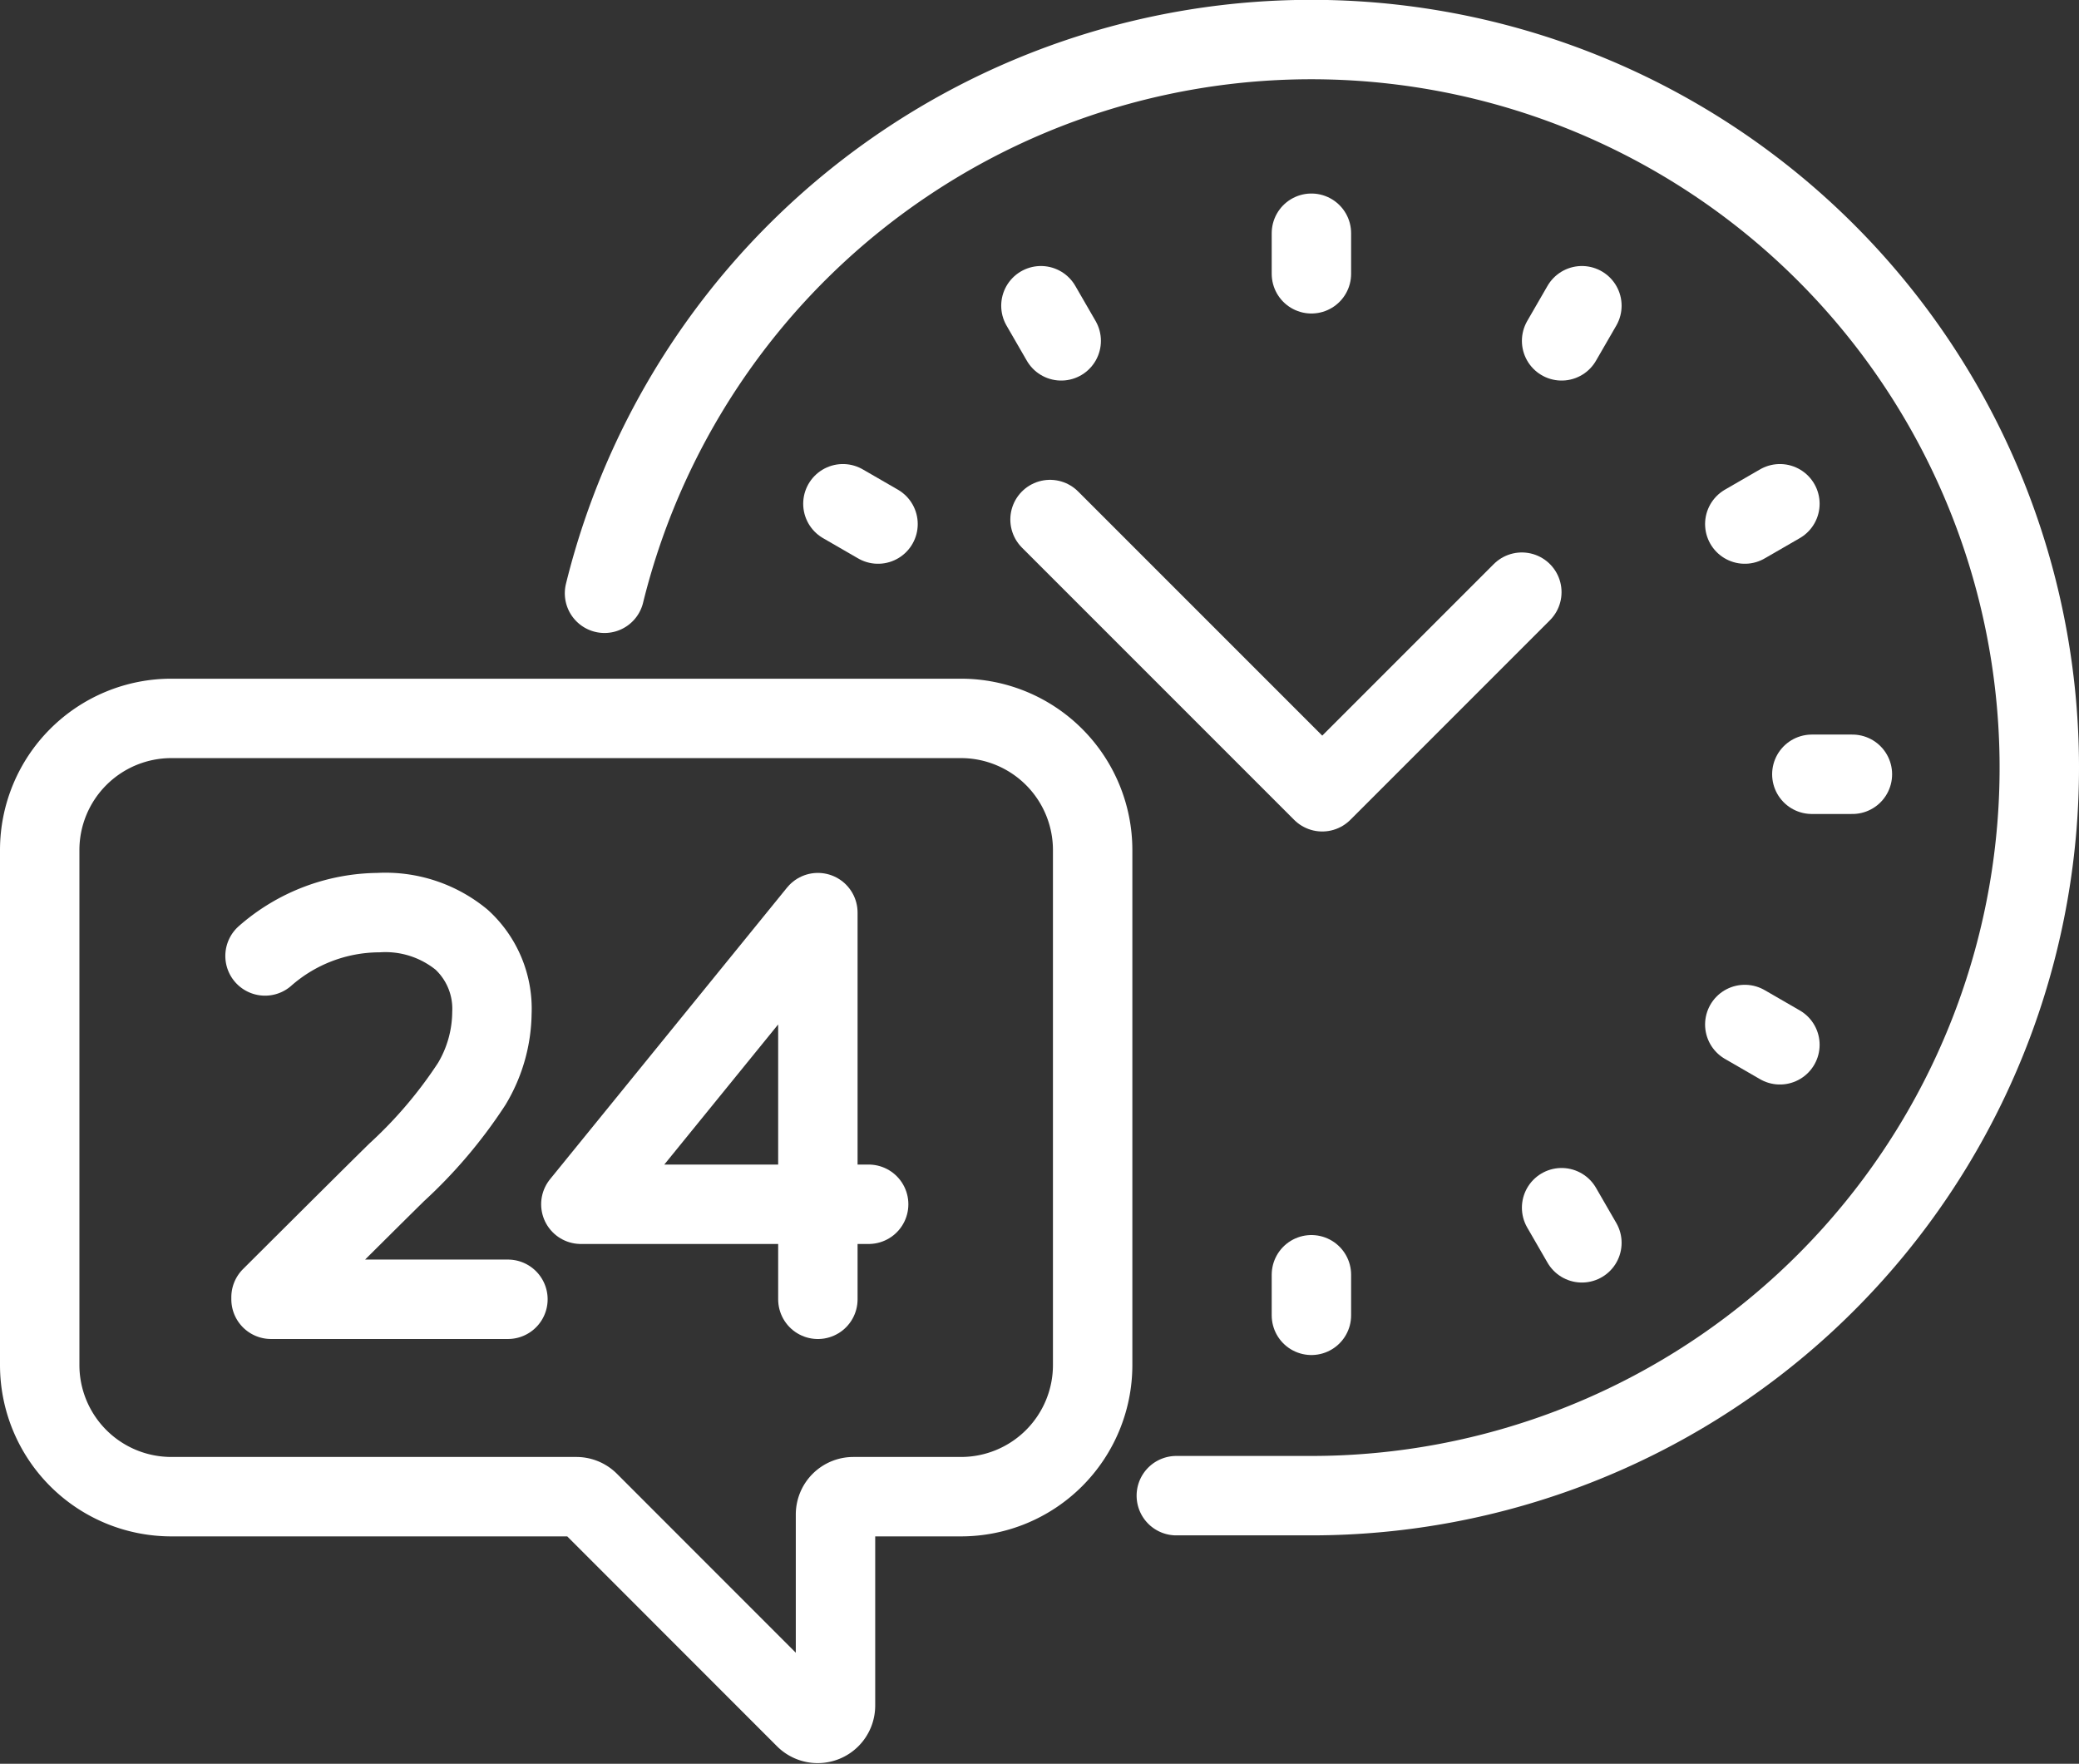
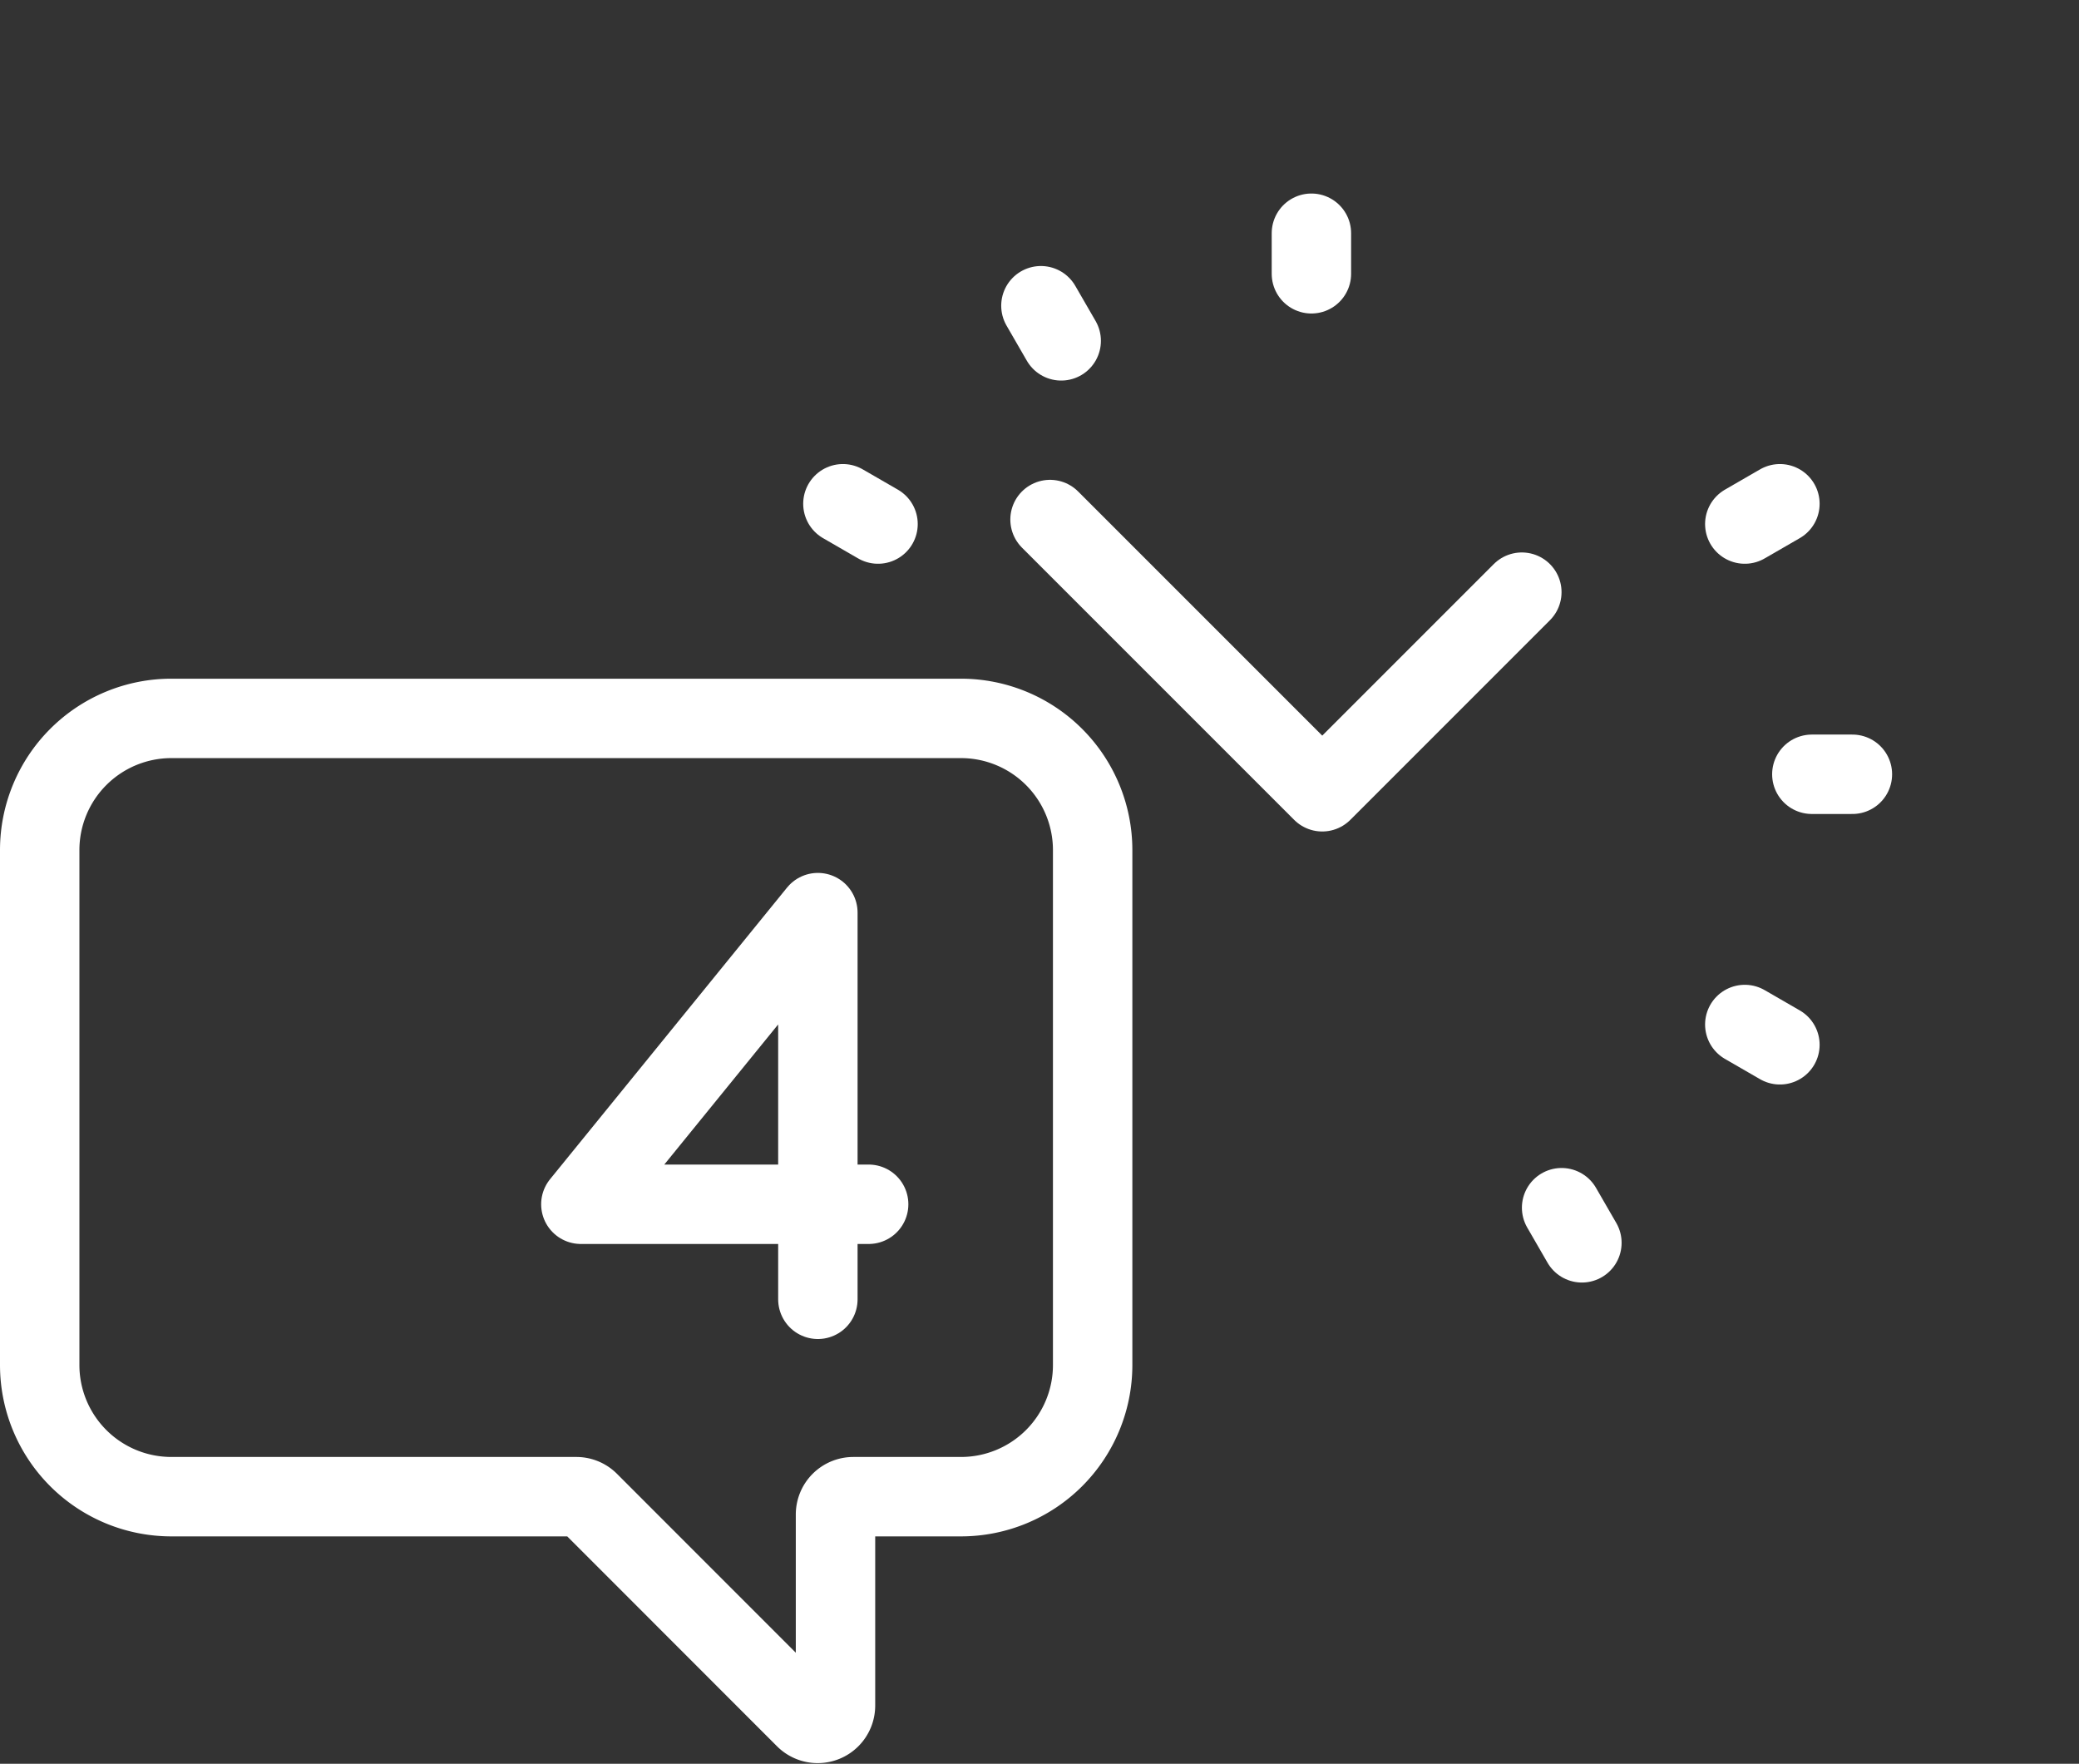
<svg xmlns="http://www.w3.org/2000/svg" width="65.453" height="55.524" viewBox="0 0 65.453 55.524">
  <rect x="0" y="0" width="65.453" height="55.524" fill="#333333" stroke="none" />
  <g id="Group_5094" data-name="Group 5094" transform="translate(-297.717 -3731.716)">
    <line id="Line_65" data-name="Line 65" y2="1.277" transform="translate(339.004 3739.058)" fill="none" stroke="#fff" stroke-linecap="round" stroke-linejoin="round" stroke-width="2.5" />
-     <line id="Line_66" data-name="Line 66" y2="1.277" transform="translate(339.004 3771.845)" fill="none" stroke="#fff" stroke-linecap="round" stroke-linejoin="round" stroke-width="2.5" />
    <line id="Line_67" data-name="Line 67" x1="1.277" transform="translate(354.759 3756.09)" fill="none" stroke="#fff" stroke-linecap="round" stroke-linejoin="round" stroke-width="2.5" />
-     <line id="Line_68" data-name="Line 68" x1="0.639" y2="1.106" transform="translate(346.881 3741.34)" fill="none" stroke="#fff" stroke-linecap="round" stroke-linejoin="round" stroke-width="2.5" />
    <line id="Line_69" data-name="Line 69" x1="1.106" y1="0.639" transform="translate(352.648 3763.967)" fill="none" stroke="#fff" stroke-linecap="round" stroke-linejoin="round" stroke-width="2.5" />
    <line id="Line_70" data-name="Line 70" x1="1.106" y1="0.639" transform="translate(324.254 3747.574)" fill="none" stroke="#fff" stroke-linecap="round" stroke-linejoin="round" stroke-width="2.5" />
    <line id="Line_71" data-name="Line 71" x2="0.639" y2="1.106" transform="translate(330.488 3741.34)" fill="none" stroke="#fff" stroke-linecap="round" stroke-linejoin="round" stroke-width="2.5" />
    <line id="Line_72" data-name="Line 72" x2="0.639" y2="1.106" transform="translate(346.881 3769.734)" fill="none" stroke="#fff" stroke-linecap="round" stroke-linejoin="round" stroke-width="2.5" />
    <line id="Line_73" data-name="Line 73" x1="1.106" y2="0.639" transform="translate(352.648 3747.574)" fill="none" stroke="#fff" stroke-linecap="round" stroke-linejoin="round" stroke-width="2.5" />
    <path id="Path_7247" data-name="Path 7247" d="M56.526,22.731l-6.284,6.284-8.57-8.57" transform="translate(289.103 3727.626)" fill="none" stroke="#fff" stroke-linecap="round" stroke-linejoin="round" stroke-width="2.5" />
-     <path id="Path_7249" data-name="Path 7249" d="M10.266,37.533a5.472,5.472,0,0,1,3.571-1.364,3.774,3.774,0,0,1,2.622.856,2.945,2.945,0,0,1,.95,2.3,4.439,4.439,0,0,1-.633,2.232,14.581,14.581,0,0,1-2.369,2.792c-.994.977-3.952,3.927-3.952,3.927v.065h7.458" transform="translate(295.795 3724.276)" fill="none" stroke="#fff" stroke-linecap="round" stroke-linejoin="round" stroke-width="2.5" />
    <g id="Group_5567" data-name="Group 5567">
      <g id="Group_5566" data-name="Group 5566">
-         <path id="Path_7248" data-name="Path 7248" d="M23.848,18.676A22.919,22.919,0,1,1,46.1,47.083H41.85" transform="translate(292.901 3731.716)" fill="none" stroke="#fff" stroke-linecap="round" stroke-linejoin="round" stroke-width="2.5" />
        <path id="Path_7250" data-name="Path 7250" d="M31.961,45.35H22.9l7.462-9.181V48.342" transform="translate(293.104 3724.276)" fill="none" stroke="#fff" stroke-linecap="round" stroke-linejoin="round" stroke-width="2.5" />
      </g>
      <path id="Path_7251" data-name="Path 7251" d="M5.4,28.4H30.254A4.146,4.146,0,0,1,34.4,32.544V48.755A4.145,4.145,0,0,1,30.254,52.9h-3.39a.561.561,0,0,0-.56.561v6.012a.561.561,0,0,1-.958.4L18.54,53.064a.559.559,0,0,0-.4-.164H5.4A4.145,4.145,0,0,1,1.25,48.755V32.544A4.146,4.146,0,0,1,5.4,28.4Z" transform="translate(297.717 3725.931)" fill="none" stroke="#fff" stroke-linecap="round" stroke-linejoin="round" stroke-width="2.5" />
    </g>
  </g>
</svg>